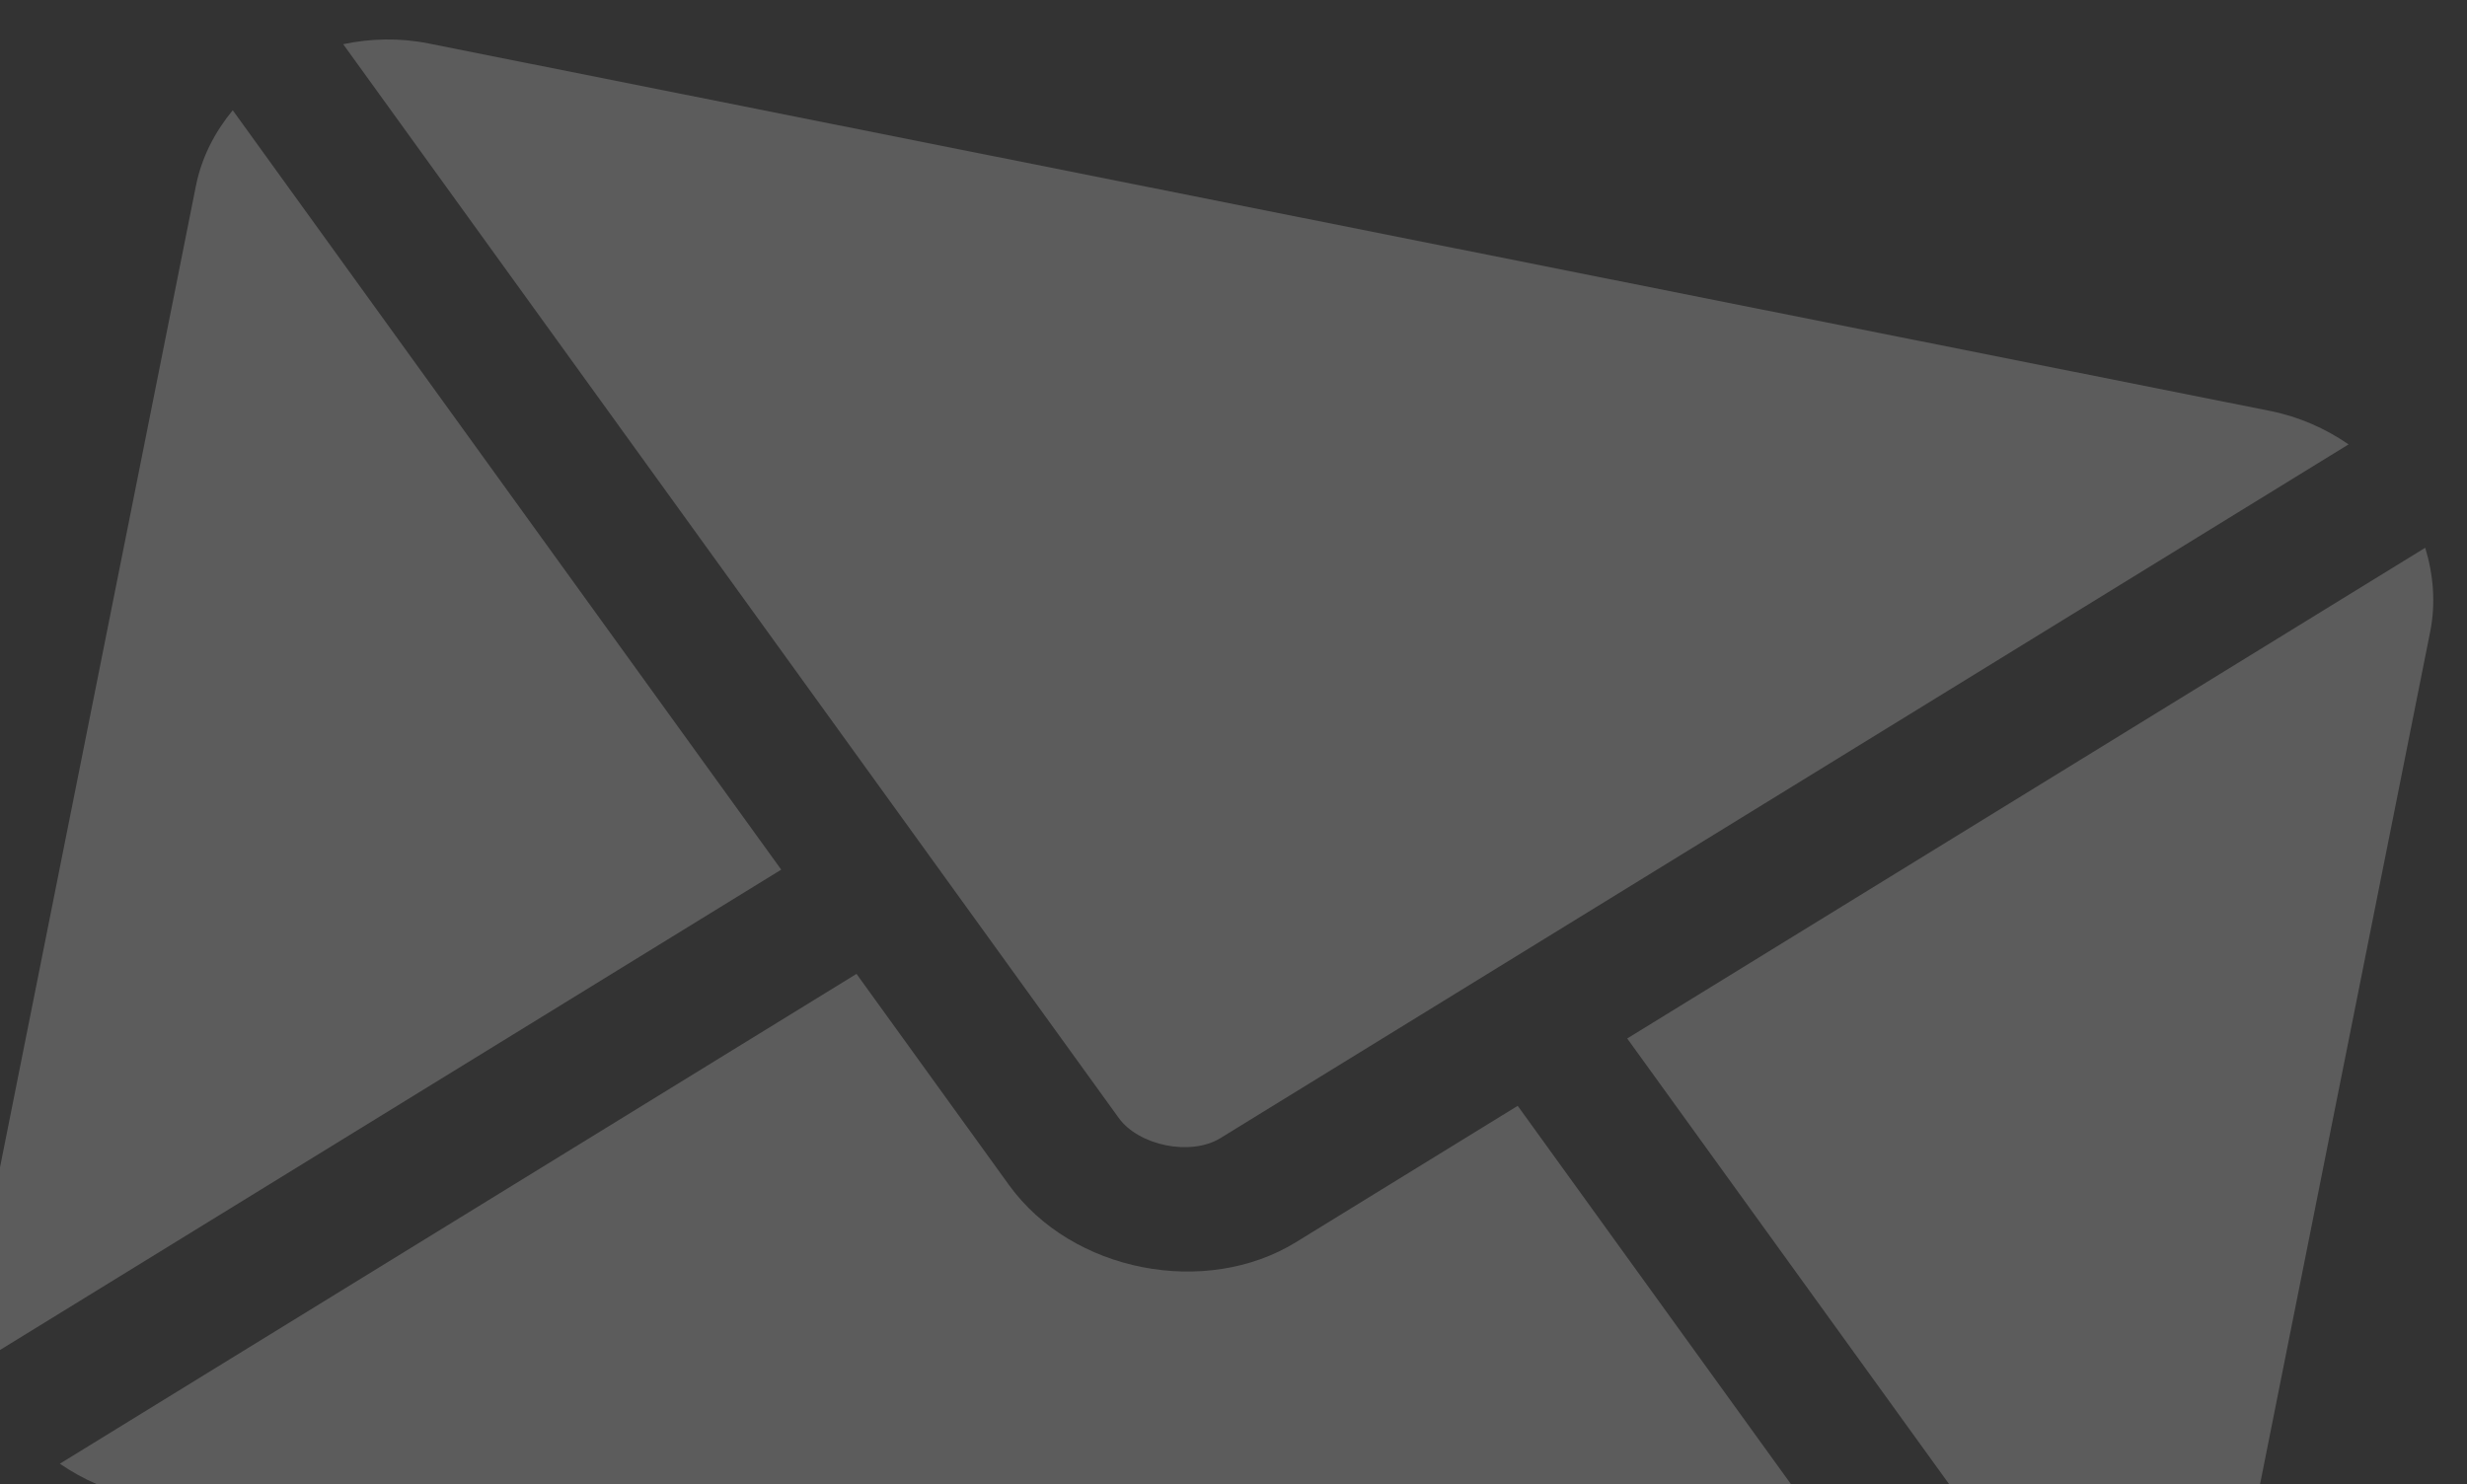
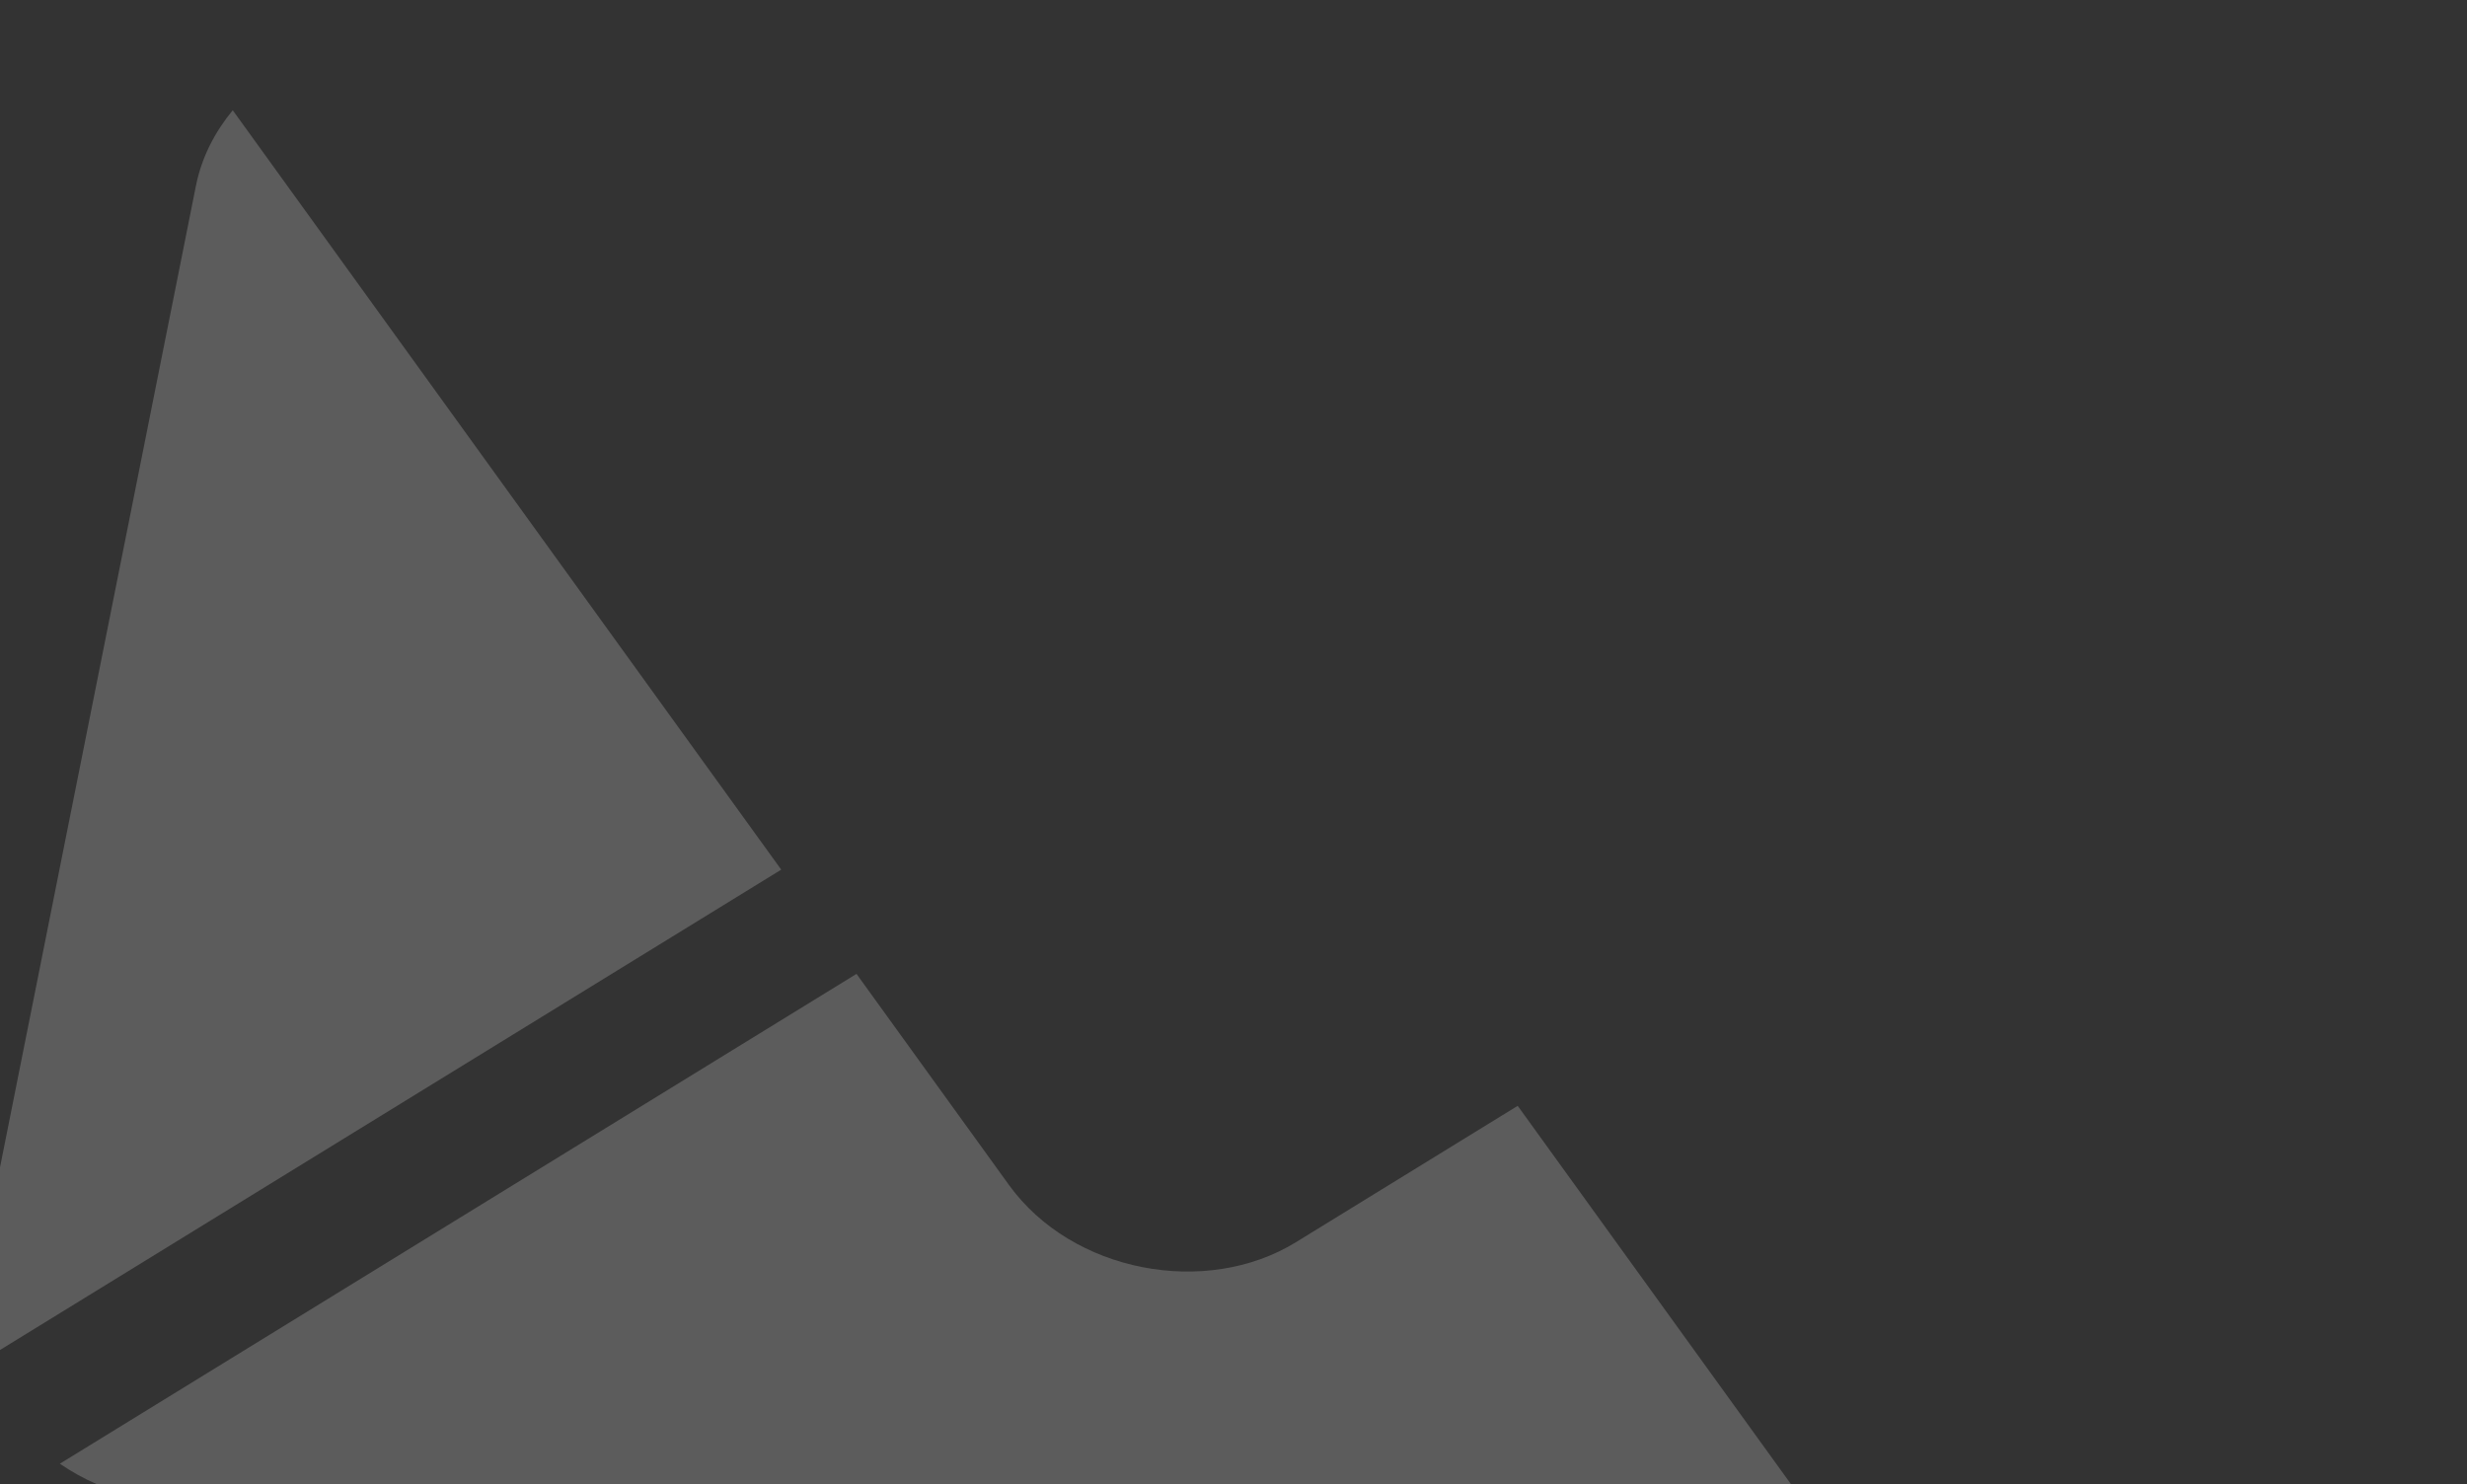
<svg xmlns="http://www.w3.org/2000/svg" width="334" height="201" viewBox="0 0 334 201" fill="none">
  <rect x="0" y="0" width="334" height="201" fill="#333333" stroke="none" />
  <g clip-path="url(#clip0_1373_5189)">
    <path d="M205.477 149.729L175.447 168.198C163.269 175.689 145.151 172.287 136.601 160.445L115.96 131.864L8.103 198.187C11.201 200.312 14.763 201.922 18.733 202.715L268.059 252.474C272.029 253.266 275.935 253.147 279.61 252.373L205.477 149.729Z" fill="white" fill-opacity="0.2" />
-     <path d="M307.34 55.641L58.015 5.882C54.045 5.09 50.138 5.21 46.462 5.983L125.679 115.672C125.685 115.679 125.692 115.681 125.697 115.689C125.703 115.696 125.702 115.705 125.702 115.705L151.46 151.37C154.198 155.148 161.23 156.551 165.208 154.114L202.676 131.072C202.676 131.072 202.686 131.06 202.694 131.055C202.694 131.055 202.71 131.051 202.717 131.046L317.968 60.169C314.872 58.043 311.311 56.434 307.34 55.641Z" fill="white" fill-opacity="0.2" />
    <path d="M31.508 14.925C29.101 17.855 27.299 21.281 26.521 25.18L-2.942 172.805C-3.72 176.704 -3.372 180.559 -2.274 184.188L105.769 117.751L31.508 14.925Z" fill="white" fill-opacity="0.2" />
-     <path d="M328.346 74.166L220.302 140.61L294.564 243.432C296.971 240.502 298.773 237.076 299.552 233.176L329.014 85.551C329.792 81.65 329.443 77.795 328.346 74.166Z" fill="white" fill-opacity="0.2" />
  </g>
  <defs>
    <clipPath id="clip0_1373_5189">
      <rect width="308.464" height="200.88" fill="white" transform="translate(31.447 0.494) rotate(11.287)" />
    </clipPath>
  </defs>
</svg>